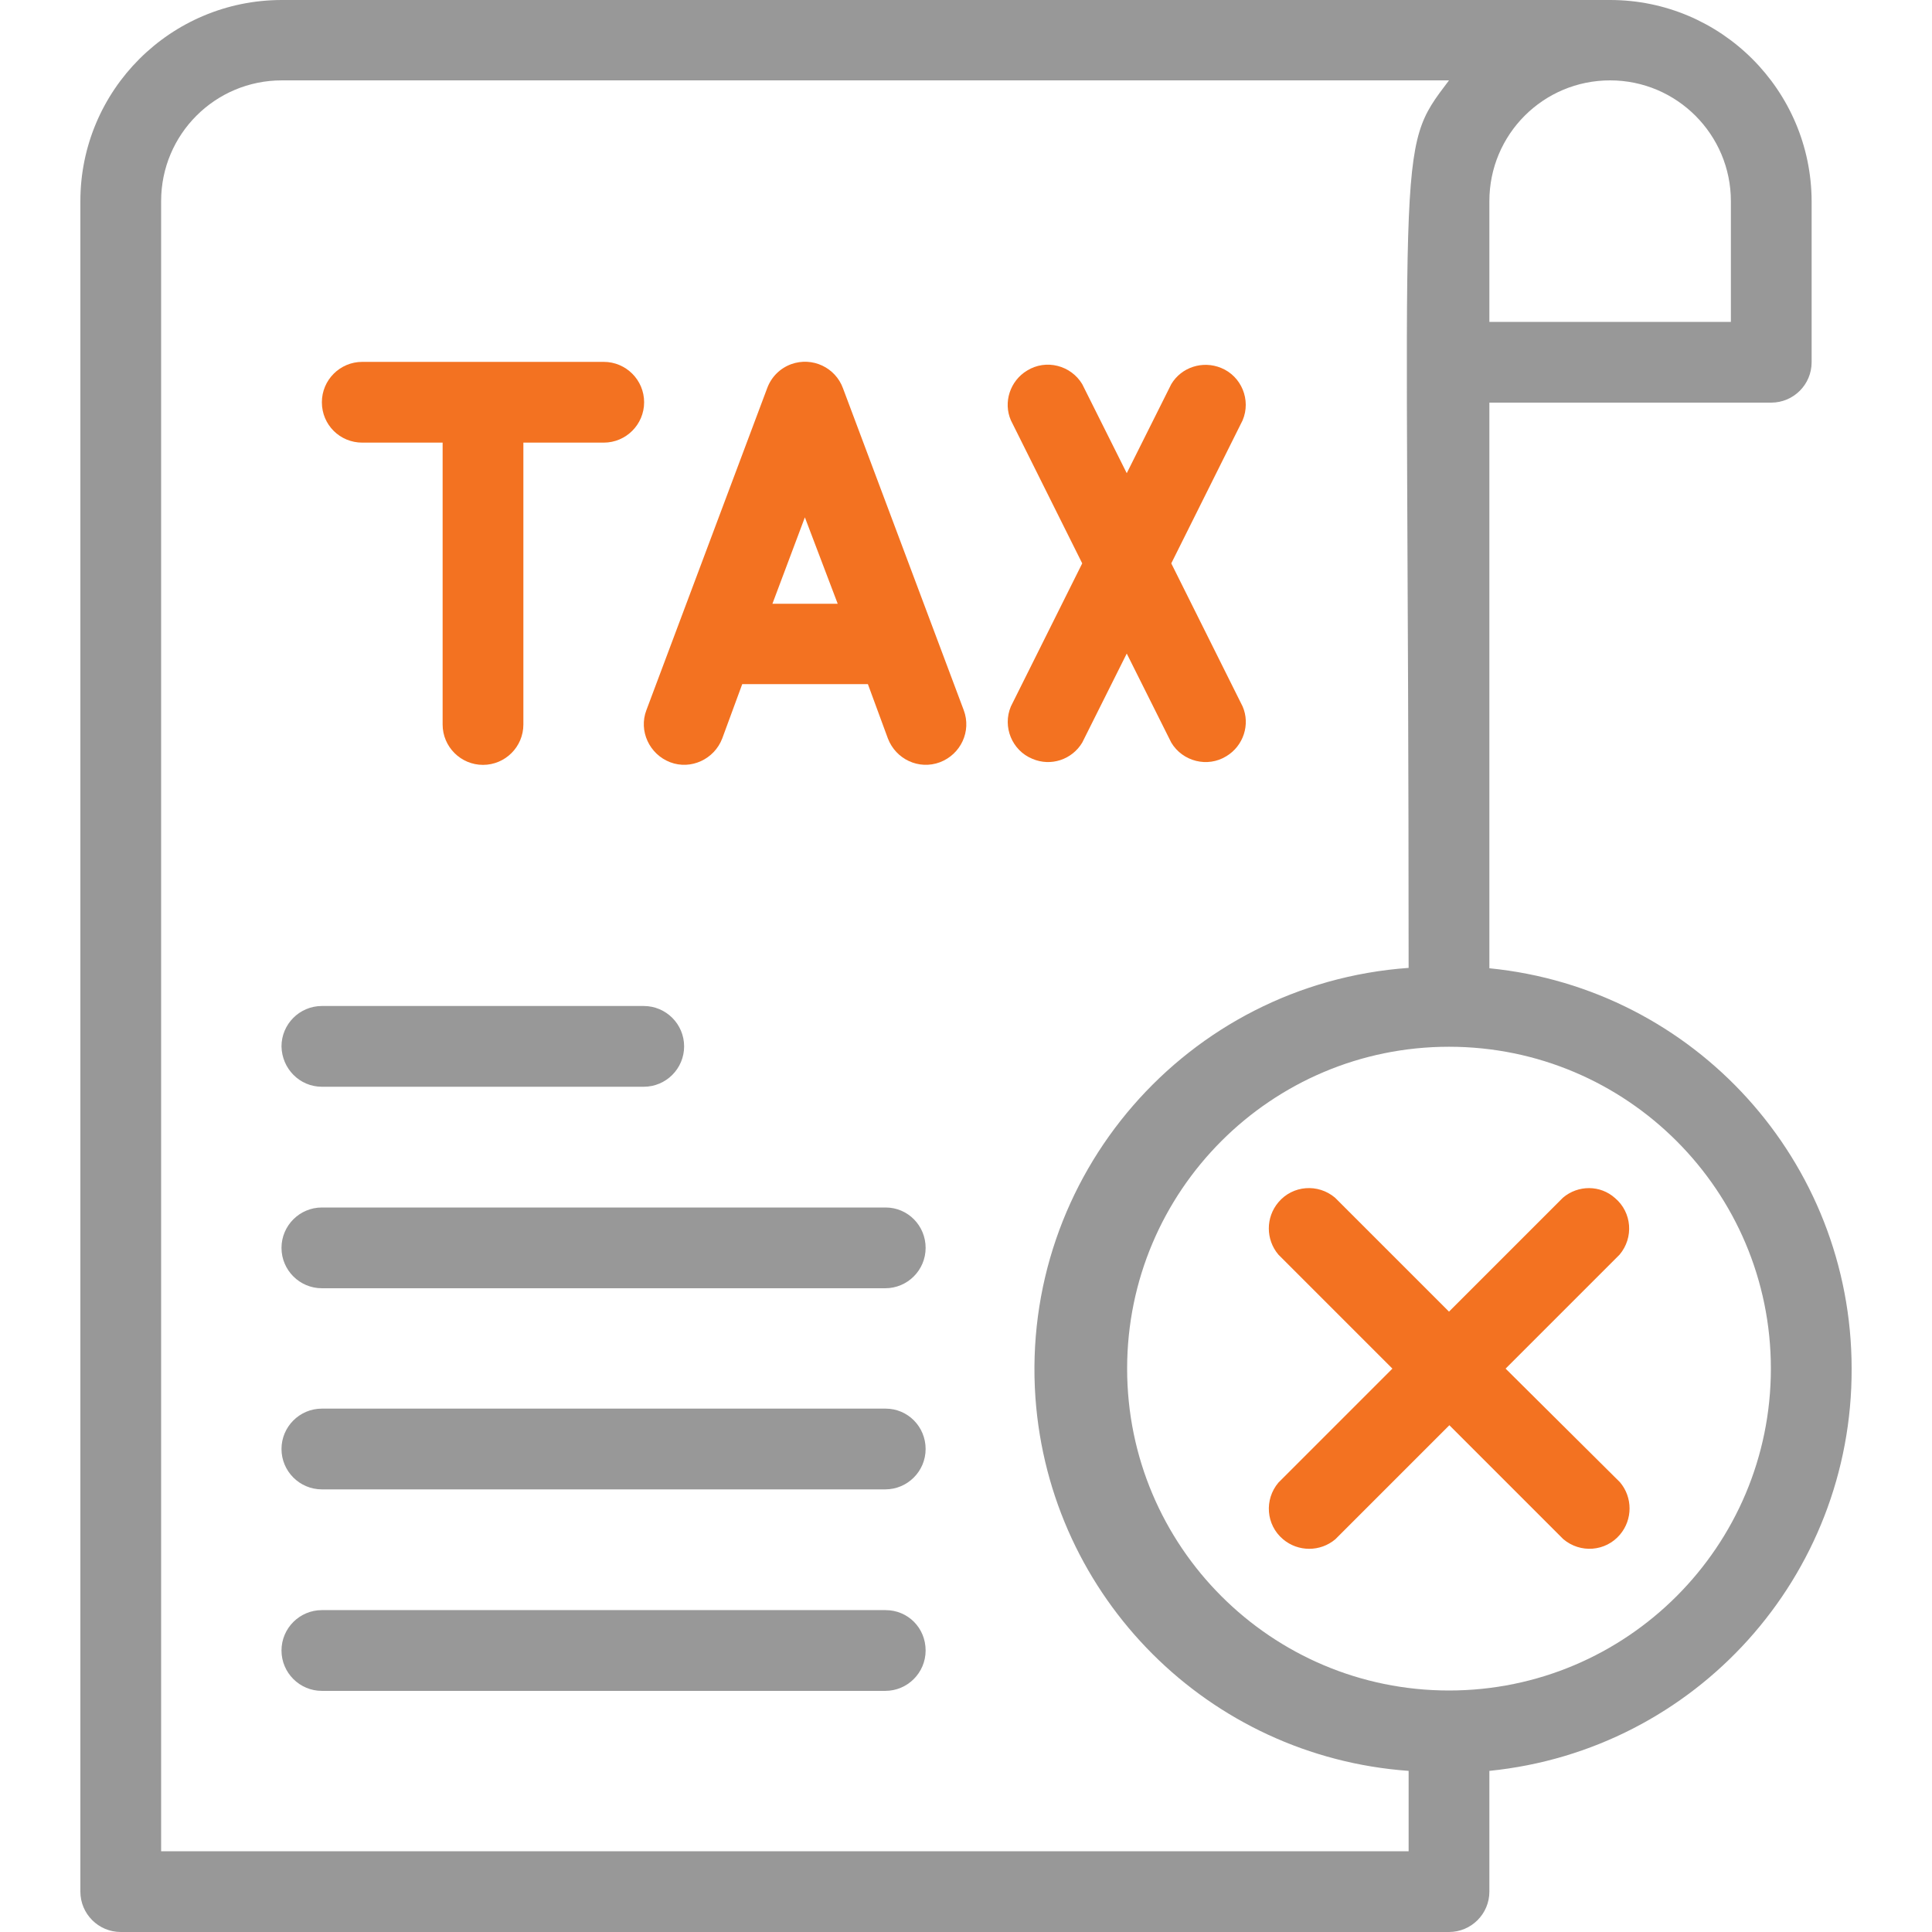
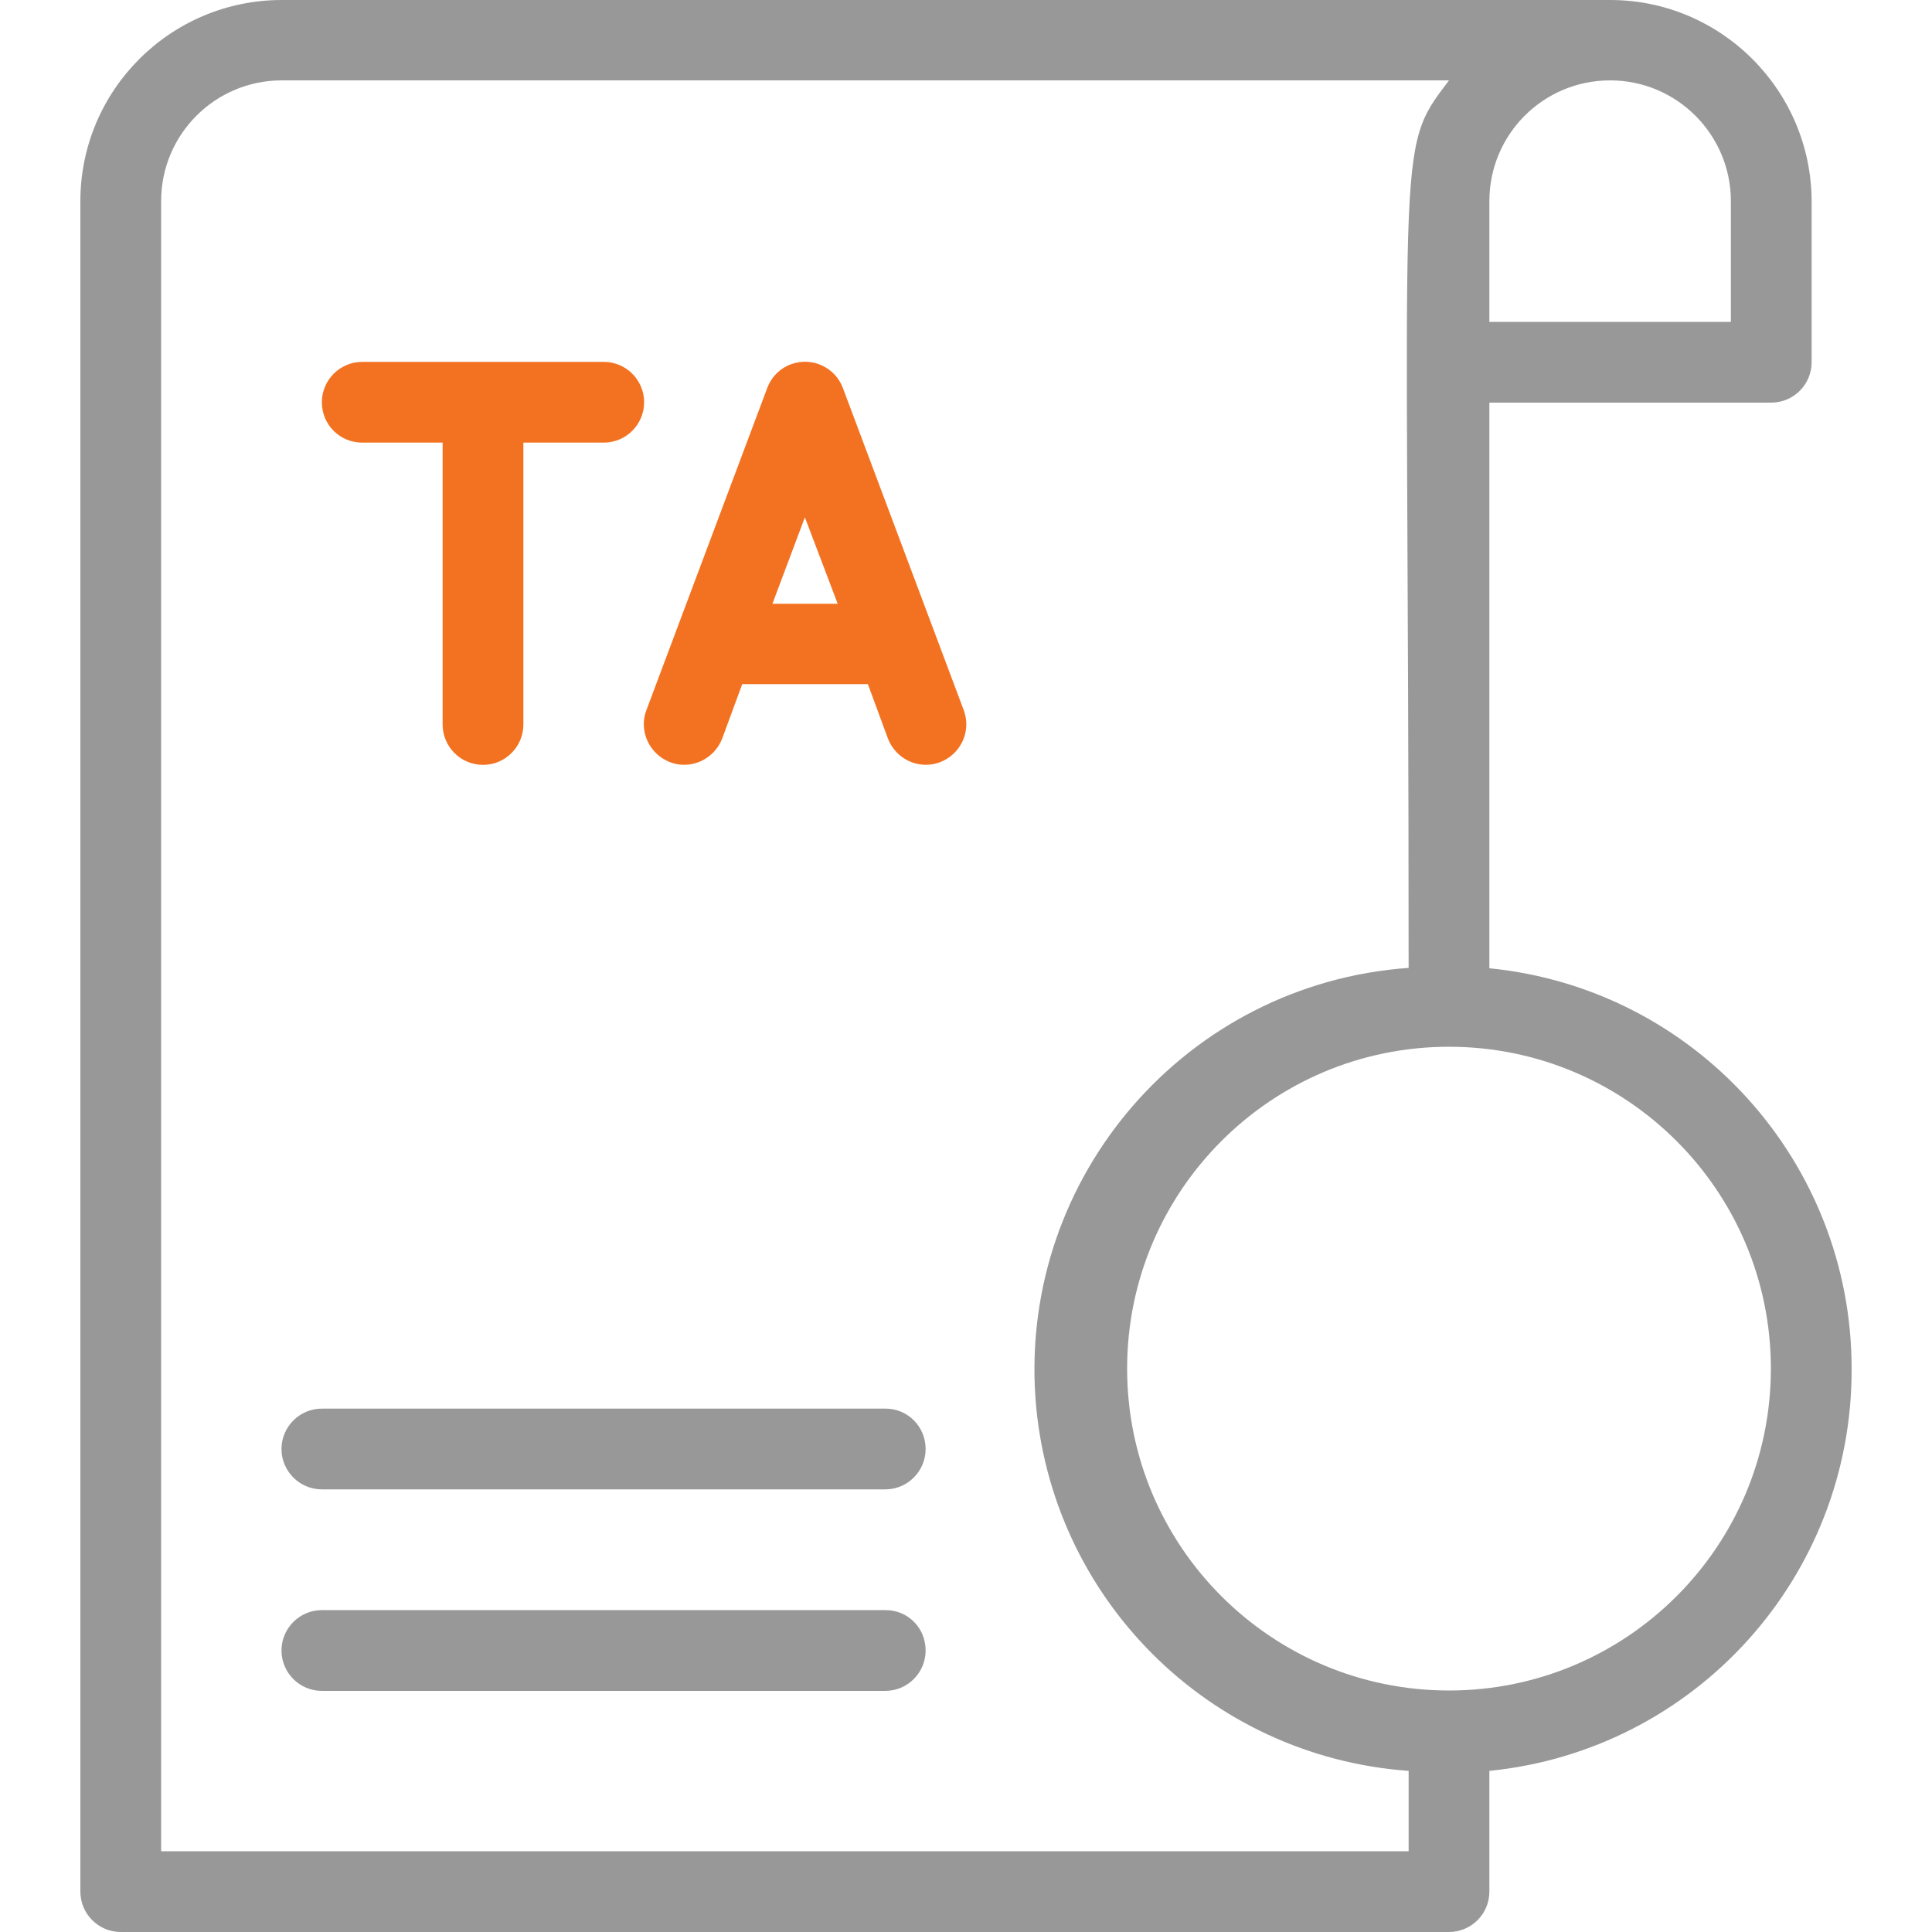
<svg xmlns="http://www.w3.org/2000/svg" version="1.1" id="Layer_1" x="0px" y="0px" viewBox="0 0 512 512" style="enable-background:new 0 0 512 512;" xml:space="preserve">
  <style type="text/css">
	.st0{fill:#989898;}
	.st1{fill:#F37221;}
</style>
  <path class="st0" d="M234.7,373.3H85.3c-5.9,0-10.7,4.8-10.7,10.7s4.8,10.7,10.7,10.7h149.3c5.9,0,10.7-4.8,10.7-10.7  S240.6,373.3,234.7,373.3z" />
  <path class="st0" d="M234.7,426.7H85.3c-5.9,0-10.7,4.8-10.7,10.7c0,5.9,4.8,10.7,10.7,10.7h149.3c5.9,0,10.7-4.8,10.7-10.7  C245.3,431.4,240.6,426.7,234.7,426.7z" />
-   <path class="st0" d="M234.7,320H85.3c-5.9,0-10.7,4.8-10.7,10.7c0,5.9,4.8,10.7,10.7,10.7h149.3c5.9,0,10.7-4.8,10.7-10.7  C245.3,324.8,240.6,320,234.7,320z" />
-   <path class="st0" d="M85.3,288h85.3c5.9,0,10.7-4.8,10.7-10.7c0-5.9-4.8-10.7-10.7-10.7H85.3c-5.9,0-10.7,4.8-10.7,10.7  C74.7,283.2,79.4,288,85.3,288z" />
  <path class="st0" d="M490.7,362.7c0-54.8-41.5-100.7-96-106.1V106.7h74.7c5.9,0,10.7-4.8,10.7-10.7V53.3C480,23.9,456.1,0,426.7,0  h-352C45.2,0,21.3,23.9,21.3,53.3v448c0,5.9,4.8,10.7,10.7,10.7h352c5.9,0,10.7-4.8,10.7-10.7v-32  C449.4,463.8,490.9,417.7,490.7,362.7z M458.7,53.3v32h-64v-32c0-17.7,14.3-32,32-32S458.7,35.7,458.7,53.3z M42.7,490.7V53.3  c0-17.7,14.3-32,32-32H384c-14.6,19.3-10.7,12.5-10.7,235.2c-58.8,4.2-103,55.2-98.9,113.9c3.8,53,45.9,95.1,98.9,98.9v21.3H42.7z   M384,448c-47.1,0-85.3-38.2-85.3-85.3s38.2-85.3,85.3-85.3s85.3,38.2,85.3,85.3S431.1,448,384,448z" />
  <path class="st1" d="M96,117.3h21.3V192c0,5.9,4.8,10.7,10.7,10.7c5.9,0,10.7-4.8,10.7-10.7v-74.7H160c5.9,0,10.7-4.8,10.7-10.7  c0-5.9-4.8-10.7-10.7-10.7H96c-5.9,0-10.7,4.8-10.7,10.7C85.3,112.6,90.1,117.3,96,117.3z" />
  <path class="st1" d="M223.4,102.9c-2-5.5-8.1-8.4-13.7-6.4c-3,1.1-5.3,3.4-6.4,6.4l-32,85.3c-2.1,5.5,0.8,11.7,6.3,13.8  c5.5,2.1,11.7-0.8,13.8-6.3l5.3-14.4H230l5.3,14.4c2.1,5.5,8.2,8.4,13.8,6.3c5.5-2.1,8.4-8.2,6.3-13.8l0,0L223.4,102.9z M204.7,160  l8.6-22.9L222,160H204.7z" />
-   <path class="st1" d="M286.8,196.8l11.8-23.6l11.8,23.6c3,5,9.6,6.7,14.6,3.6c4.5-2.7,6.4-8.4,4.3-13.2l-18.9-37.9l18.9-37.9  c2.3-5.4-0.3-11.7-5.7-13.9c-4.9-2-10.5-0.2-13.2,4.3l-11.8,23.6l-11.8-23.6c-3-5-9.6-6.7-14.6-3.6c-4.5,2.7-6.4,8.4-4.3,13.2  l18.9,37.9l-18.9,37.9c-2.3,5.4,0.3,11.7,5.7,13.9C278.5,203.2,284.1,201.3,286.8,196.8z" />
-   <path class="st1" d="M414.2,317.4L384,347.6l-30.2-30.2c-4.5-3.8-11.2-3.3-15,1.2c-3.4,4-3.4,9.9,0,13.9l30.2,30.2l-30.2,30.2  c-3.8,4.5-3.3,11.2,1.2,15c4,3.4,9.9,3.4,13.9,0l30.2-30.2l30.2,30.2c4.5,3.8,11.2,3.3,15-1.2c3.4-4,3.4-9.9,0-13.9L399,362.7  l30.2-30.2c3.8-4.5,3.3-11.2-1.2-15C424.1,314,418.2,314,414.2,317.4L414.2,317.4z" />
</svg>